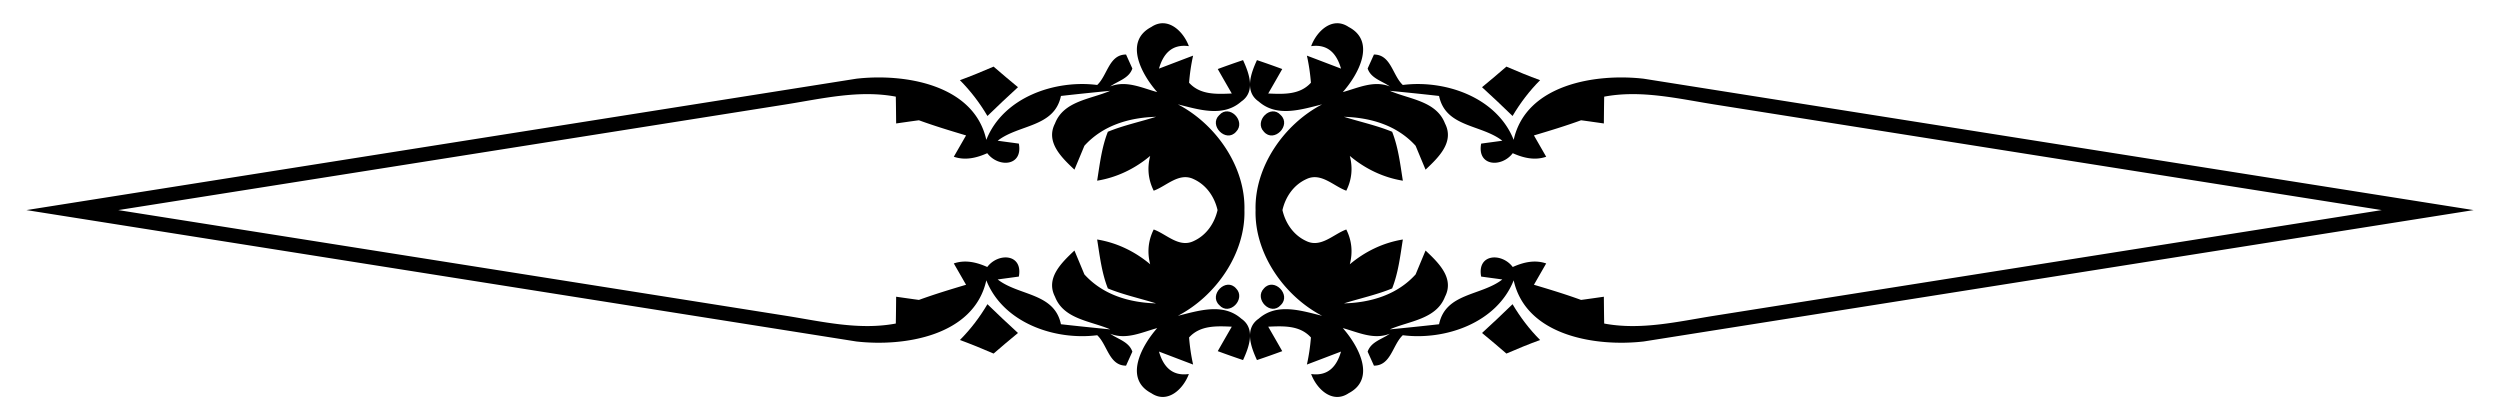
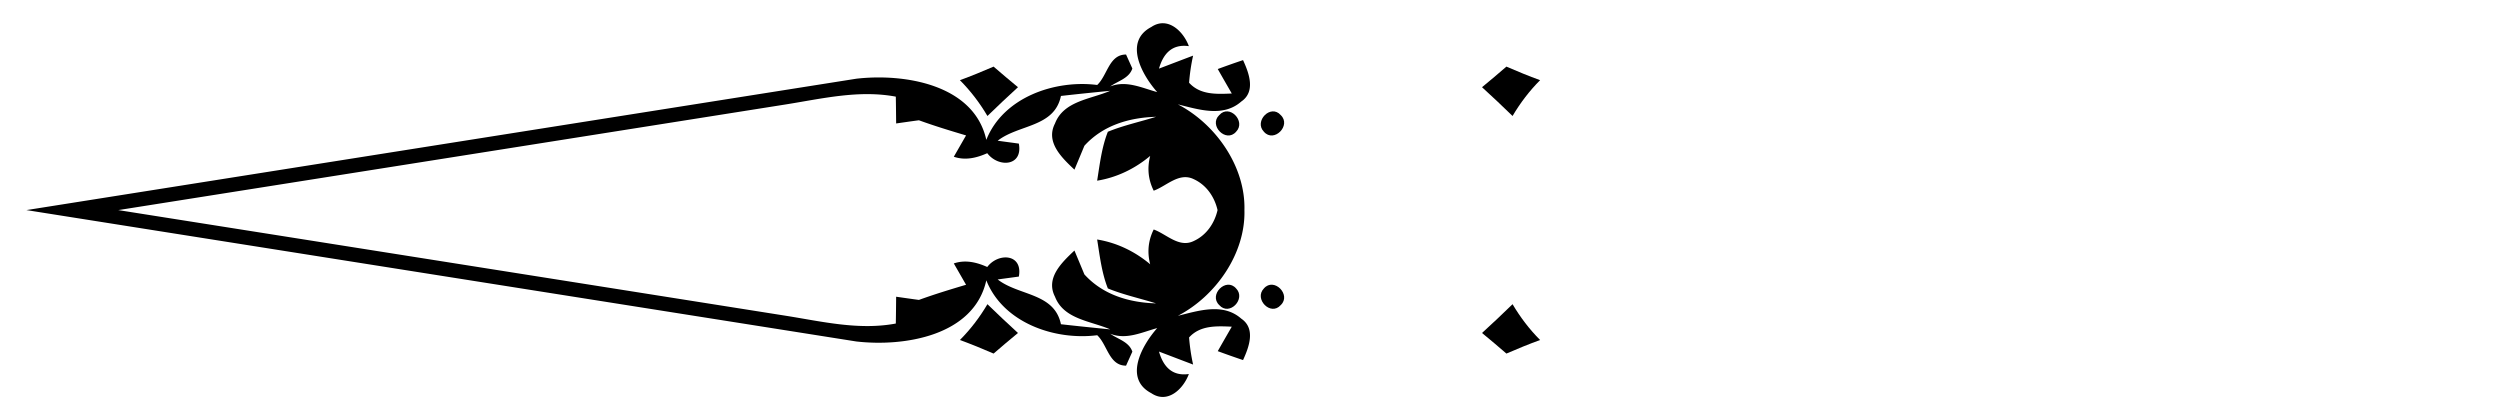
<svg xmlns="http://www.w3.org/2000/svg" viewBox="0 0 2615.25 439.556">
-   <path d="M2491.515 219.778a2454437.561 2454437.561 0 01-697.921-110.474c-38.105-6.035-76.803-15.47-115.45-8.194-.155 7.022-.283 21.008-.353 28.044-5.954-.856-17.862-2.568-23.83-3.339-16.156 5.88-32.699 10.915-49.314 15.852 3.209 5.554 9.614 16.747 12.823 22.301-11.96 4.108-23.779 1.28-34.993-3.715-11.559 15.307-37.521 13.892-33.038-10.017 5.517-.779 16.623-2.239 22.14-3.018-22.063-17.24-59.315-13.831-66.178-46.846-17.094-1.925-34.301-3.693-51.52-5.376 20.343 8.877 48.623 10.485 57.742 34.2 10.117 19.611-7.254 35.911-20.348 48.279-3.471-8.292-6.943-16.585-10.4-24.962-19.328-21.33-46.743-29.5-74.974-30.318 16.825 5.275 34.16 8.977 50.416 15.641 6.46 16.334 8.453 33.962 11.205 51.188-20.609-3.351-39.513-12.522-55.486-25.926 3.295 12.701 2.065 24.86-3.676 36.391-13.417-4.822-26.56-19.605-41.939-12.036-13.231 6.071-21.683 18.511-24.854 32.327 3.171 13.816 11.624 26.255 24.854 32.327 15.379 7.569 28.523-7.214 41.939-12.036 5.741 11.531 6.971 23.69 3.676 36.391 15.972-13.404 34.876-22.575 55.486-25.926-2.752 17.226-4.745 34.854-11.205 51.188-16.257 6.664-33.591 10.366-50.416 15.641 28.231-.818 55.646-8.987 74.974-30.318 3.458-8.377 6.929-16.67 10.4-24.962 13.095 12.367 30.465 28.668 20.348 48.279-9.12 23.715-37.399 25.324-57.742 34.2 17.22-1.683 34.426-3.452 51.52-5.376 6.863-33.014 44.115-29.606 66.178-46.846-5.517-.779-16.623-2.239-22.14-3.018-4.483-23.91 21.479-25.325 33.038-10.017 11.214-4.995 23.033-7.824 34.993-3.715-3.209 5.554-9.614 16.747-12.823 22.301 16.615 4.937 33.159 9.972 49.315 15.852 5.968-.771 17.876-2.483 23.83-3.339.07 7.036.198 21.022.353 28.044 38.648 7.276 77.345-2.159 115.45-8.194a2290980.85 2290980.85 0 01697.92-110.478zm-1178.057 0c-1.252-45.211 29.718-89.854 69.623-110.594-21.542 5.288-47.169 13.843-66.262-2.926-15.397-10.442-8.165-29.741-1.918-43.367 8.924 2.979 17.736 6.115 26.449 9.322-4.833 8.543-9.751 17.073-14.669 25.602 15.898.691 33.069 1.584 44.676-11.28-.755-9.515-2.13-18.955-4.212-28.332 11.988 4.509 23.877 9.088 35.694 13.57-4.433-15.404-13.46-25.969-31.254-23.48 5.806-15.784 22.305-31.526 39.279-20.052 29.323 15.345 9.602 50.325-6.175 68.097 15.999-4.339 32.445-12.608 49.211-5.864-7.957-5.784-19.731-8.345-23.206-18.813 1.623-3.658 4.955-10.96 6.578-14.617 17.841-.045 19.43 21.781 30.191 31.837 44.481-5.656 98.424 12.979 116.003 57.434 12.866-58.163 85.947-69.729 136.015-63.974 297.924 47.156 585.11 92.62 868.143 137.436-283.033 44.816-570.22 90.281-868.143 137.437-50.068 5.755-123.149-5.811-136.015-63.974-17.579 44.455-71.522 63.091-116.003 57.434-10.761 10.056-12.349 31.883-30.191 31.837-1.624-3.658-4.955-10.96-6.578-14.617 3.475-10.468 15.249-13.029 23.206-18.813-16.766 6.744-33.213-1.525-49.211-5.864 15.777 17.771 35.498 52.752 6.175 68.097-16.974 11.475-33.474-4.268-39.279-20.052 17.793 2.489 26.82-8.076 31.254-23.48-11.818 4.482-23.707 9.061-35.694 13.57 2.082-9.377 3.457-18.817 4.212-28.332-11.607-12.864-28.777-11.971-44.675-11.28 4.918 8.53 9.836 17.059 14.669 25.602-8.714 3.207-17.526 6.343-26.449 9.322-6.247-13.626-13.479-32.924 1.918-43.367 19.093-16.769 44.72-8.214 66.262-2.926-39.906-20.739-70.876-65.382-69.624-110.593z" />
  <path d="M1611.102 83.88c-11.76-4.298-23.608-9.133-35.247-14.195-8.375 7.286-16.906 14.461-25.508 21.537 10.872 9.9 21.463 19.929 31.942 30.114 8.084-13.684 17.645-26.263 28.813-37.456zM1611.102 355.676c-11.76 4.298-23.608 9.133-35.247 14.195-8.375-7.286-16.906-14.461-25.508-21.537 10.872-9.9 21.463-19.929 31.942-30.114 8.084 13.683 17.645 26.262 28.813 37.456zM1339.803 120.424c-10.536-12.021-28.342 6.473-17.63 17.391 10.437 12.093 28.975-6.633 17.63-17.391zM1339.803 319.131c-10.536 12.021-28.341-6.473-17.63-17.391 10.438-12.092 28.975 6.634 17.63 17.391z" />
  <g>
    <path d="M123.735 219.778c210.206 33.242 442.093 69.942 697.921 110.474 38.105 6.035 76.803 15.47 115.45 8.194.155-7.022.283-21.008.353-28.044 5.954.856 17.862 2.568 23.83 3.339 16.156-5.88 32.699-10.915 49.315-15.852-3.209-5.554-9.614-16.747-12.823-22.301 11.96-4.108 23.779-1.28 34.993 3.715 11.559-15.307 37.521-13.892 33.037 10.017-5.517.779-16.623 2.239-22.14 3.018 22.063 17.24 59.315 13.831 66.178 46.846 17.094 1.924 34.301 3.693 51.52 5.376-20.343-8.877-48.623-10.485-57.742-34.2-10.117-19.611 7.254-35.911 20.348-48.279 3.471 8.292 6.943 16.585 10.4 24.962 19.328 21.33 46.742 29.5 74.974 30.318-16.825-5.275-34.16-8.977-50.416-15.641-6.46-16.334-8.453-33.962-11.205-51.188 20.609 3.351 39.513 12.522 55.486 25.926-3.295-12.701-2.065-24.86 3.676-36.391 13.417 4.822 26.56 19.605 41.939 12.036 13.231-6.071 21.683-18.511 24.854-32.327-3.171-13.816-11.624-26.255-24.854-32.327-15.379-7.569-28.523 7.214-41.939 12.036-5.741-11.531-6.971-23.69-3.676-36.391-15.972 13.404-34.876 22.575-55.486 25.926 2.752-17.226 4.745-34.854 11.205-51.188 16.257-6.664 33.591-10.366 50.416-15.641-28.231.818-55.646 8.987-74.974 30.318a5454.285 5454.285 0 01-10.4 24.962c-13.094-12.367-30.465-28.668-20.348-48.279 9.12-23.715 37.399-25.324 57.742-34.2-17.22 1.683-34.426 3.452-51.52 5.376-6.863 33.014-44.115 29.606-66.178 46.846 5.517.779 16.623 2.239 22.14 3.018 4.483 23.91-21.479 25.325-33.037 10.017-11.214 4.995-23.033 7.824-34.993 3.715 3.209-5.554 9.614-16.747 12.823-22.301-16.615-4.937-33.159-9.972-49.315-15.852-5.968.771-17.876 2.483-23.83 3.339-.07-7.036-.198-21.022-.353-28.044-38.648-7.276-77.345 2.159-115.45 8.194a2327399.272 2327399.272 0 01-697.921 110.478zm1178.058 0c1.251 45.211-29.718 89.854-69.623 110.594 21.542-5.288 47.169-13.843 66.262 2.926 15.397 10.442 8.165 29.741 1.918 43.367-8.924-2.979-17.736-6.115-26.449-9.322 4.833-8.543 9.751-17.073 14.669-25.602-15.898-.691-33.069-1.584-44.675 11.28.755 9.515 2.13 18.954 4.212 28.332-11.987-4.509-23.877-9.088-35.694-13.57 4.433 15.404 13.46 25.969 31.254 23.48-5.806 15.784-22.305 31.526-39.279 20.052-29.323-15.345-9.602-50.325 6.175-68.097-15.999 4.339-32.446 12.608-49.211 5.864 7.957 5.784 19.731 8.345 23.206 18.813-1.623 3.658-4.955 10.96-6.578 14.617-17.841.045-19.43-21.781-30.191-31.837-44.481 5.656-98.424-12.979-116.003-57.434-12.866 58.163-85.947 69.729-136.015 63.974-297.924-47.156-585.111-92.62-868.143-137.437 283.033-44.816 570.22-90.281 868.143-137.437 50.068-5.755 123.149 5.811 136.015 63.974 17.579-44.455 71.522-63.091 116.003-57.434 10.761-10.056 12.349-31.883 30.191-31.837 1.624 3.658 4.955 10.96 6.578 14.617-3.475 10.468-15.249 13.029-23.206 18.813 16.766-6.744 33.213 1.525 49.211 5.864-15.777-17.771-35.498-52.752-6.175-68.097 16.974-11.475 33.474 4.268 39.279 20.052-17.793-2.489-26.82 8.076-31.254 23.48 11.818-4.482 23.707-9.062 35.694-13.57-2.082 9.377-3.457 18.817-4.212 28.332 11.607 12.864 28.777 11.971 44.676 11.28-4.918-8.53-9.836-17.059-14.669-25.602 8.714-3.207 17.526-6.343 26.449-9.322 6.247 13.626 13.479 32.924-1.918 43.367-19.093 16.769-44.72 8.214-66.262 2.926 39.903 20.74 70.873 65.383 69.622 110.594z" />
-     <path d="M1004.148 355.676c11.76 4.298 23.608 9.133 35.247 14.195 8.375-7.286 16.906-14.461 25.508-21.537-10.872-9.9-21.463-19.929-31.942-30.114-8.084 13.683-17.645 26.263-28.813 37.456zM1004.148 83.88c11.76-4.298 23.608-9.133 35.247-14.195 8.375 7.286 16.906 14.461 25.508 21.537-10.872 9.9-21.463 19.929-31.942 30.114-8.084-13.684-17.645-26.263-28.813-37.456zM1275.447 319.131c10.536 12.021 28.341-6.473 17.63-17.391-10.437-12.092-28.975 6.634-17.63 17.391zM1275.447 120.424c10.536-12.021 28.341 6.473 17.63 17.391-10.437 12.093-28.975-6.633-17.63-17.391z" />
+     <path d="M1004.148 355.676c11.76 4.298 23.608 9.133 35.247 14.195 8.375-7.286 16.906-14.461 25.508-21.537-10.872-9.9-21.463-19.929-31.942-30.114-8.084 13.683-17.645 26.263-28.813 37.456zM1004.148 83.88c11.76-4.298 23.608-9.133 35.247-14.195 8.375 7.286 16.906 14.461 25.508 21.537-10.872 9.9-21.463 19.929-31.942 30.114-8.084-13.684-17.645-26.263-28.813-37.456zM1275.447 319.131c10.536 12.021 28.341-6.473 17.63-17.391-10.437-12.092-28.975 6.634-17.63 17.391M1275.447 120.424c10.536-12.021 28.341 6.473 17.63 17.391-10.437 12.093-28.975-6.633-17.63-17.391z" />
  </g>
</svg>